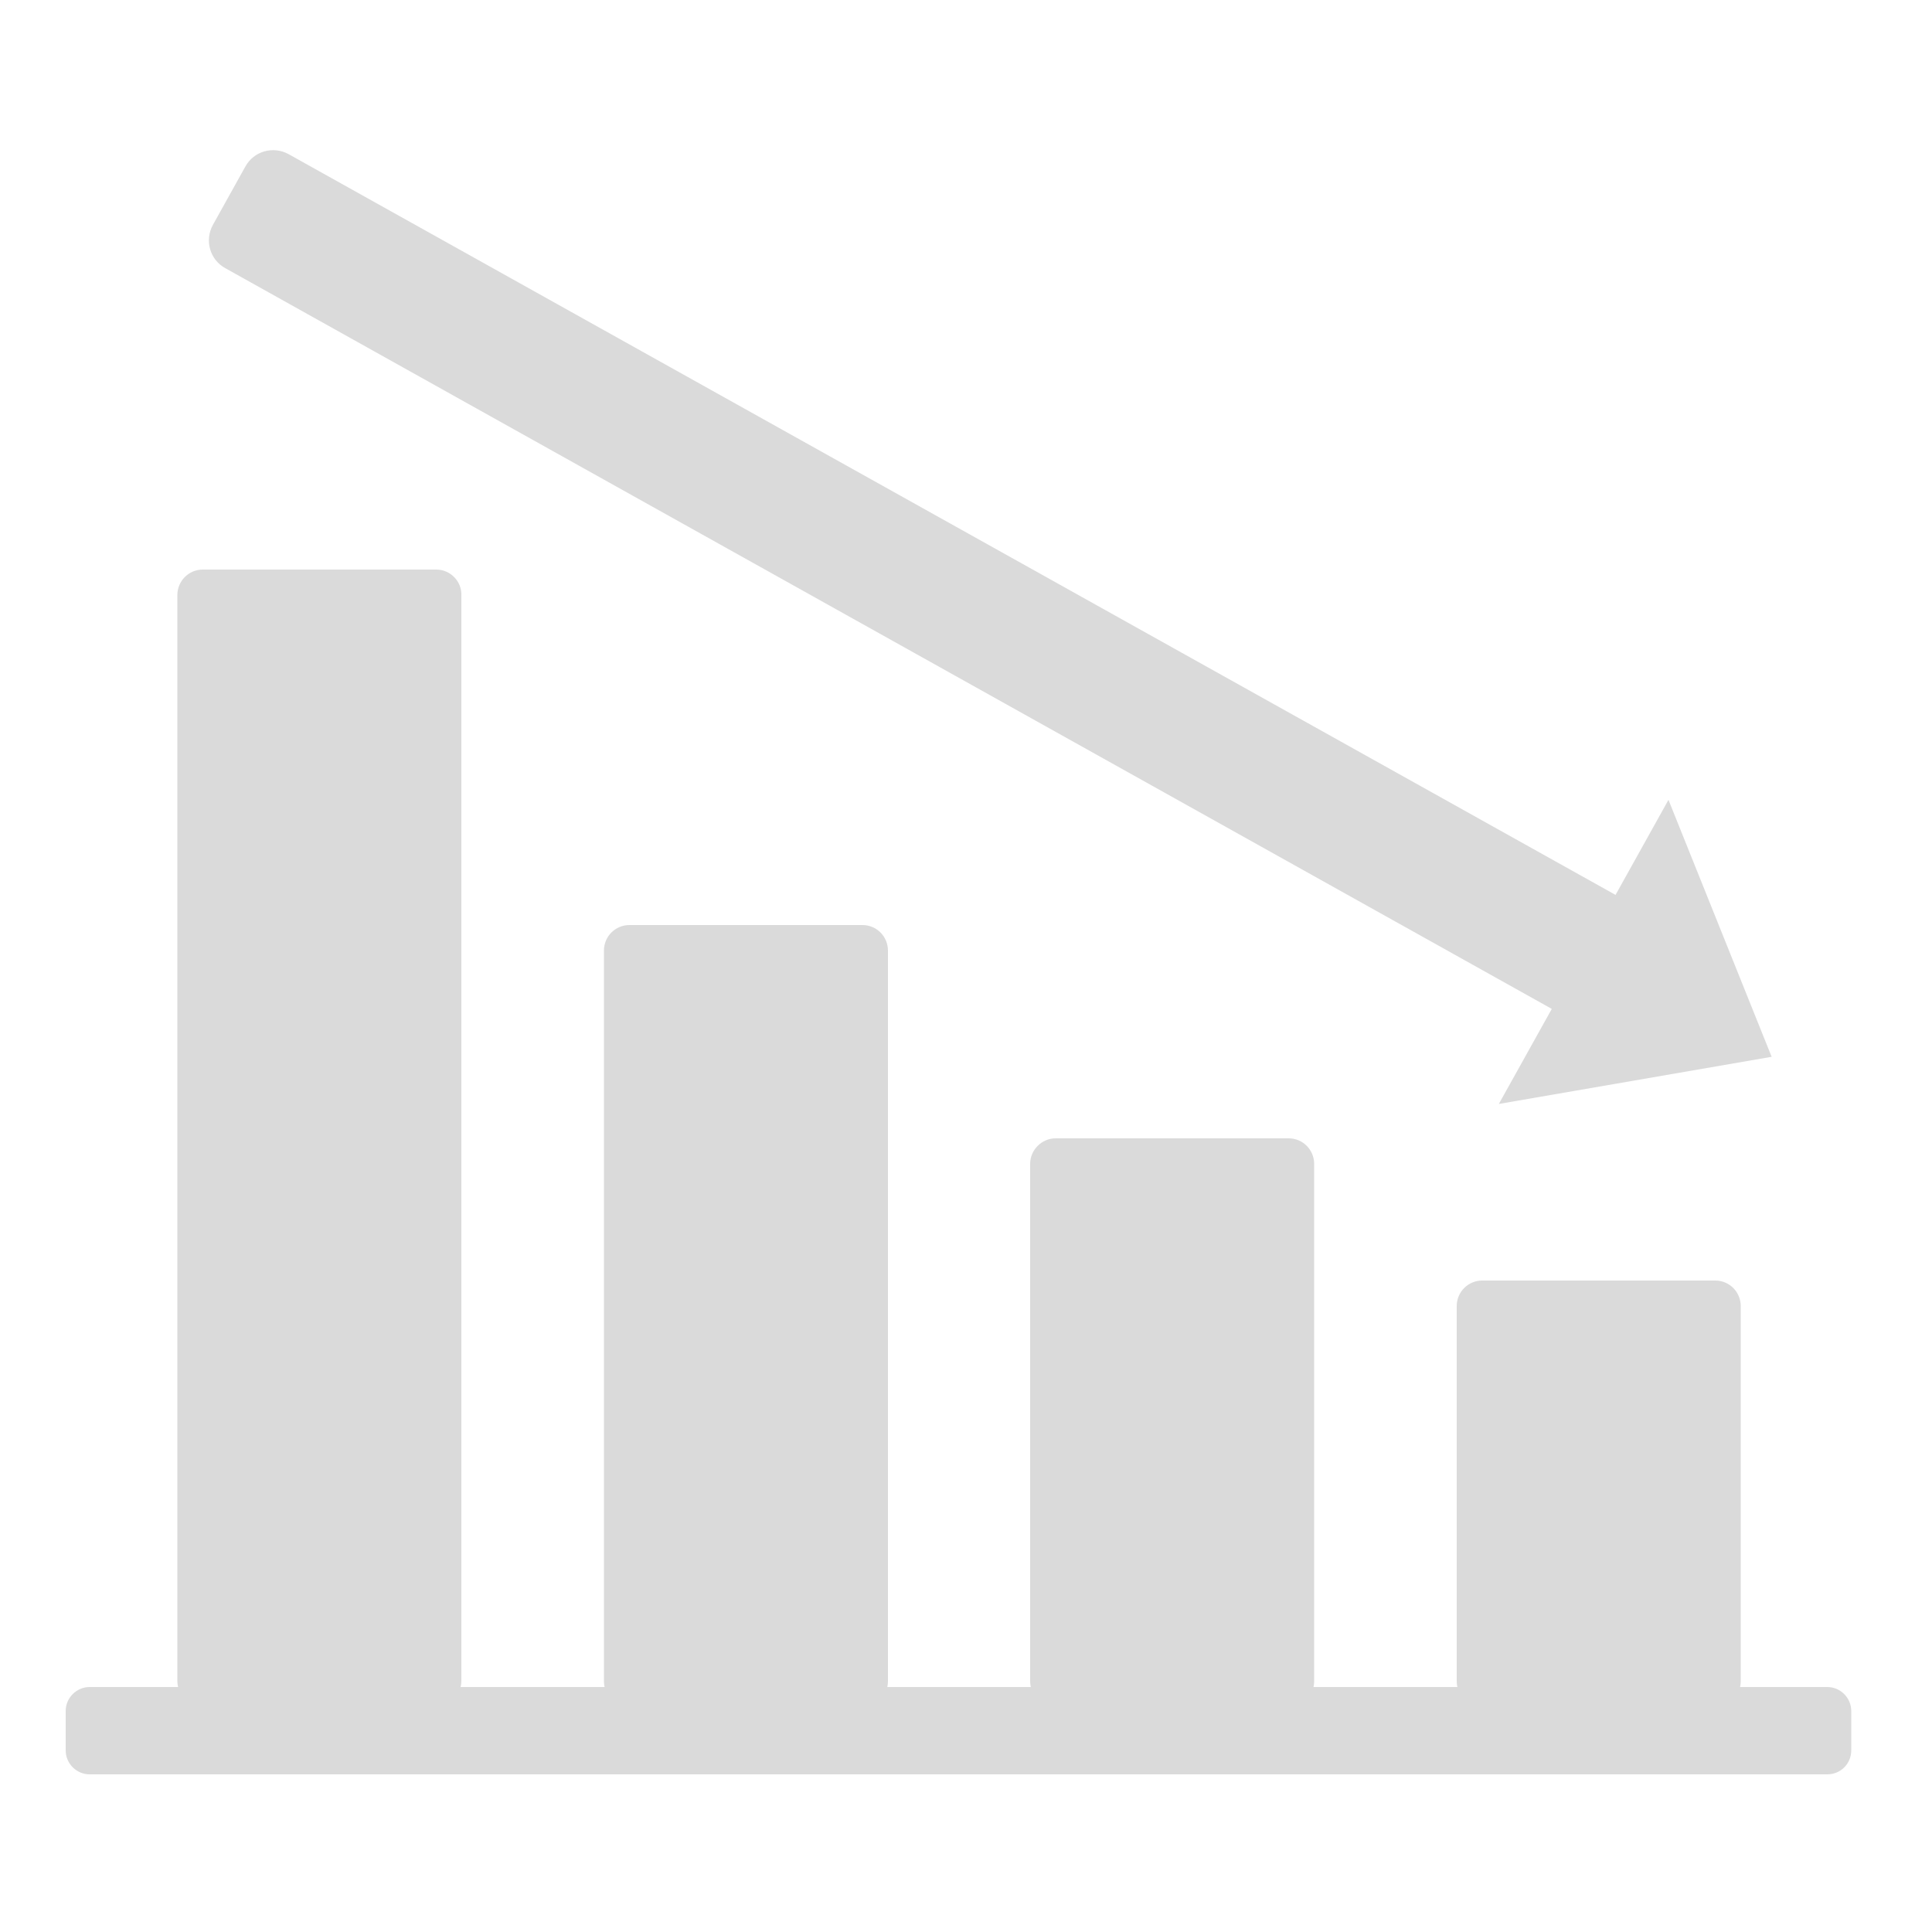
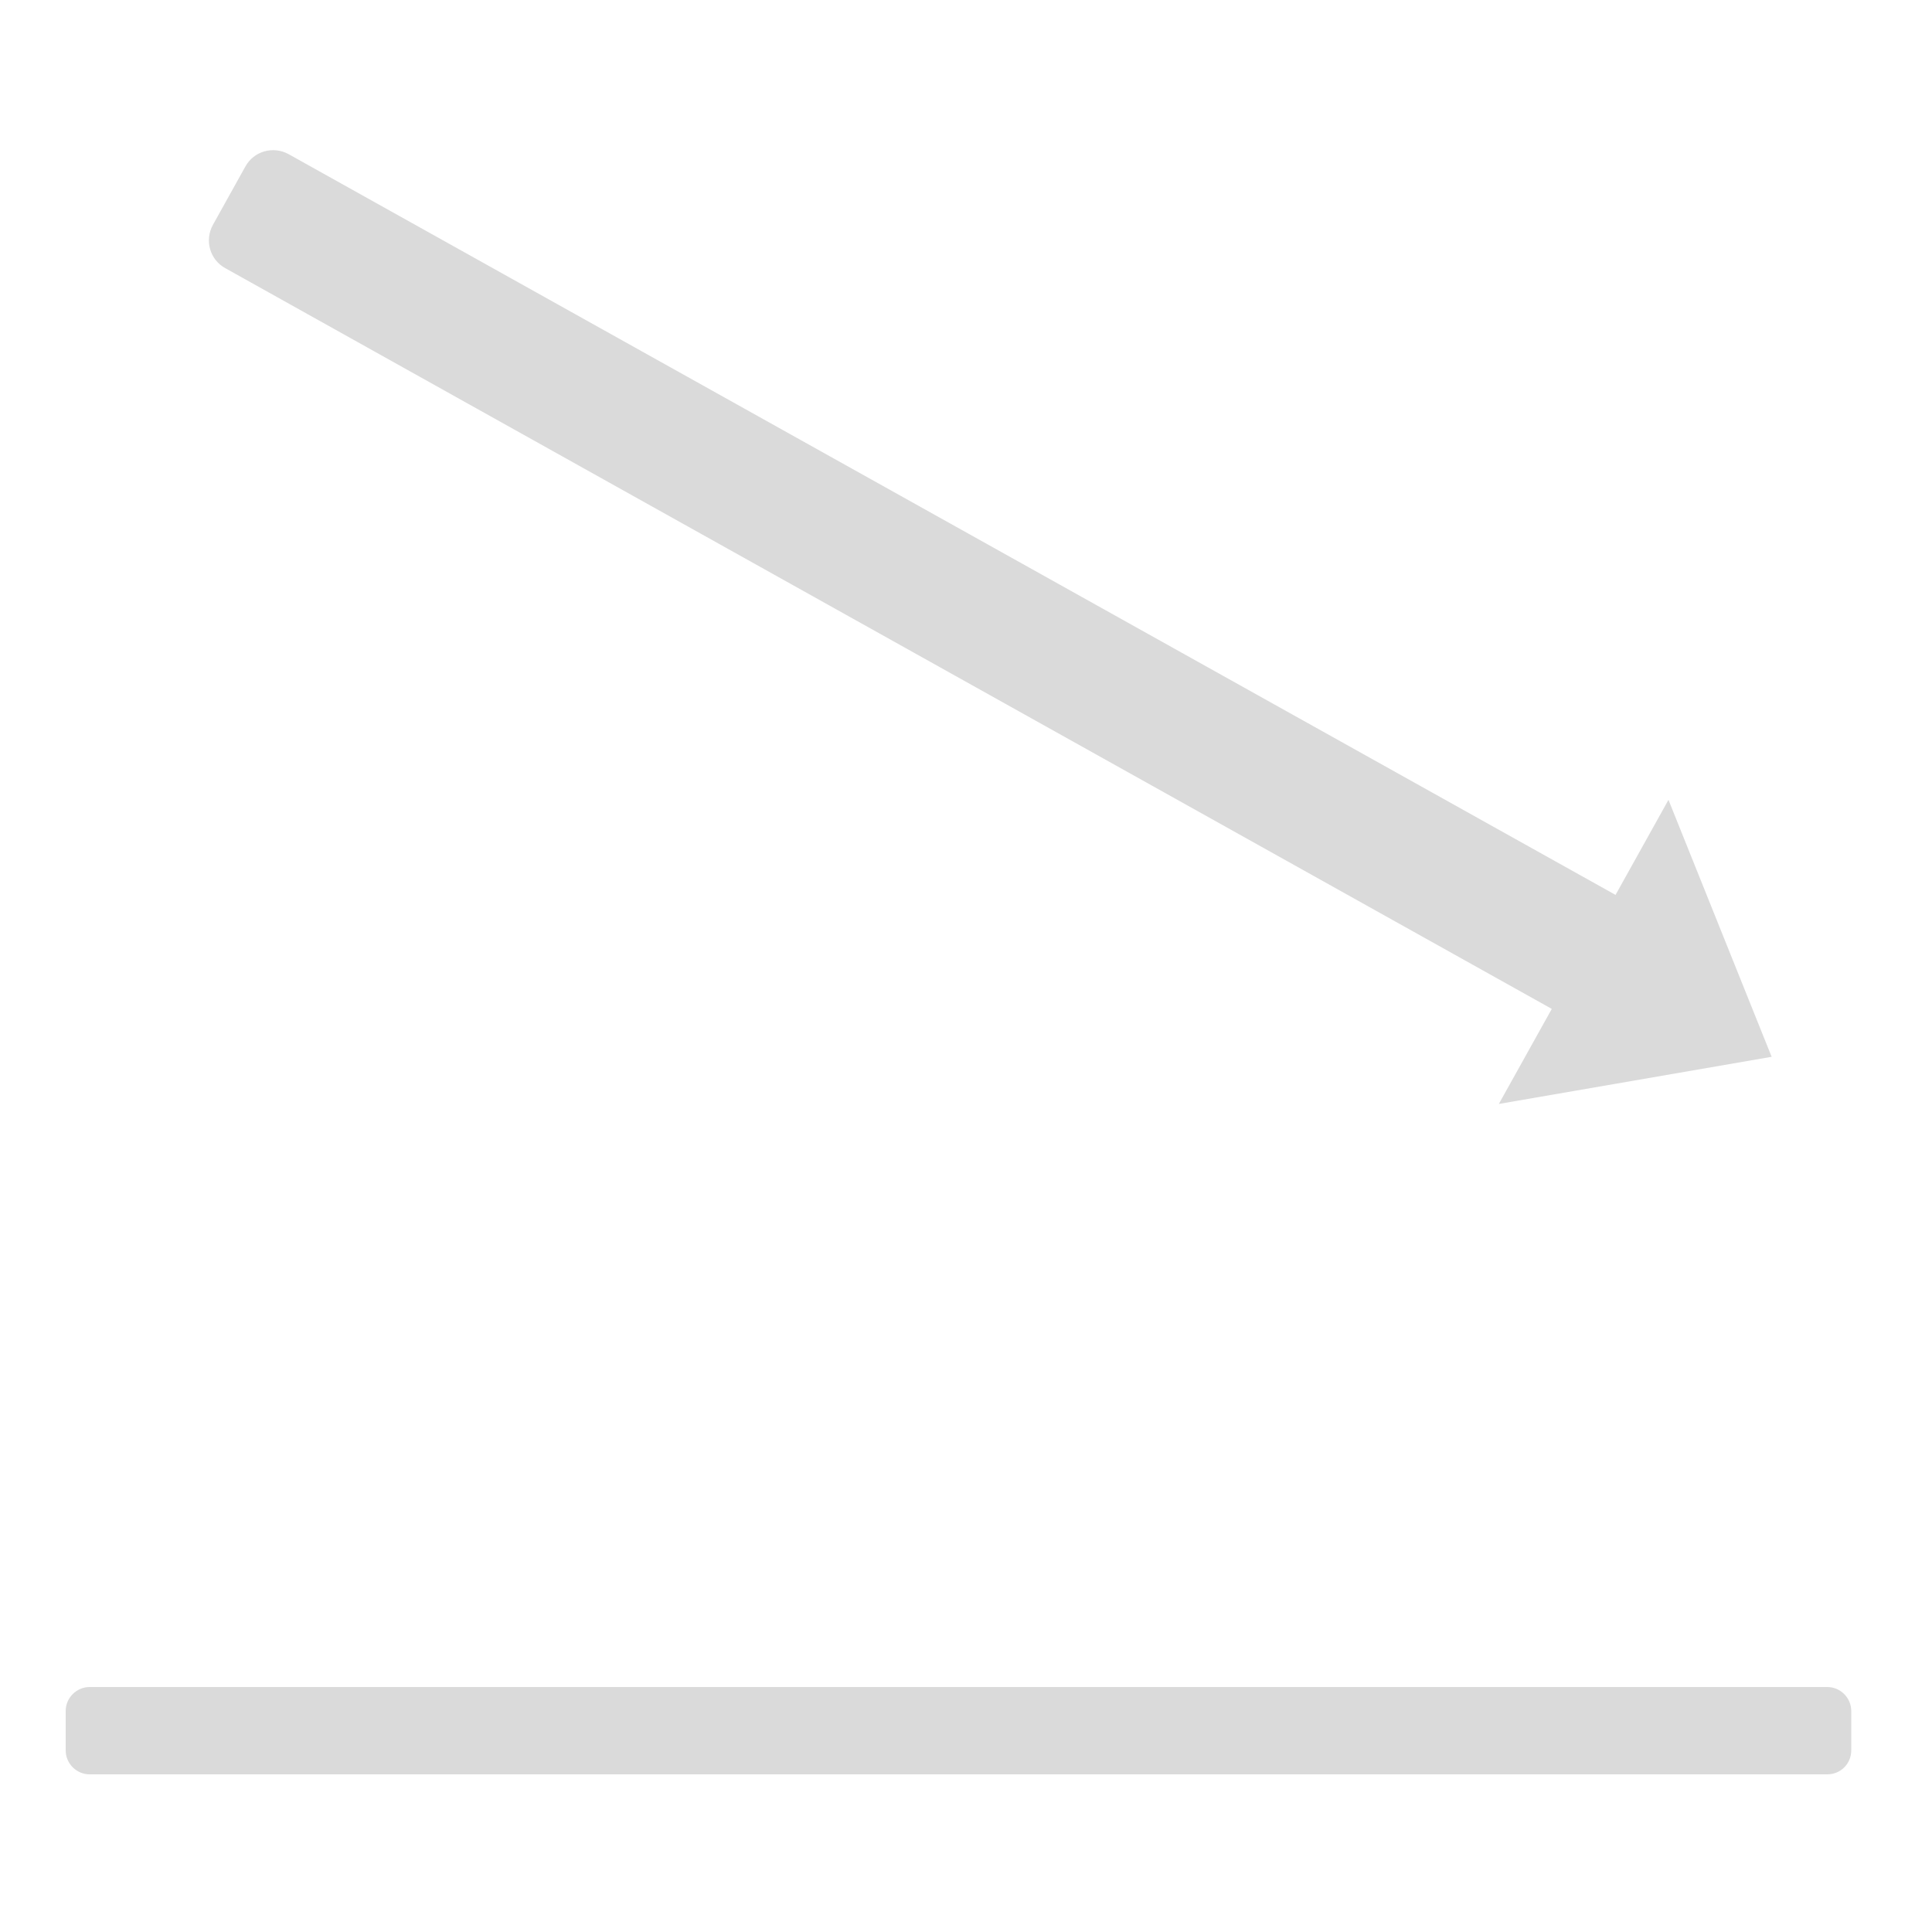
<svg xmlns="http://www.w3.org/2000/svg" version="1.1" id="Ebene_1" x="0px" y="0px" viewBox="0 0 500 500" style="enable-background:new 0 0 500 500;" xml:space="preserve">
  <style type="text/css">
	.st0{fill-rule:evenodd;clip-rule:evenodd;fill:#DADADA;}
</style>
-   <path class="st0" d="M383.6,331.4h60.3c3.7,0,6.6,3,6.6,6.6v97.1c0,3.7-3,6.6-6.6,6.6h-60.3c-3.7,0-6.6-3-6.6-6.6V338  C377,334.3,380,331.4,383.6,331.4z M273.2,294.6h60.3c3.7,0,6.6,3,6.6,6.6v133.9c0,3.7-3,6.6-6.6,6.6h-60.3c-3.7,0-6.6-3-6.6-6.6  V301.2C266.6,297.6,269.6,294.6,273.2,294.6z M162.9,239.4h60.3c3.7,0,6.6,3,6.6,6.6v189.1c0,3.7-3,6.6-6.6,6.6h-60.3  c-3.7,0-6.6-3-6.6-6.6V246C156.3,242.4,159.2,239.4,162.9,239.4z M112.9,147.4H52.5c-3.7,0-6.6,3-6.6,6.6v281c0,3.7,3,6.6,6.6,6.6  h60.3c3.7,0,6.6-3,6.6-6.6v-281C119.5,150.4,116.5,147.4,112.9,147.4z" />
  <path class="st0" d="M431.8,207l-13.7,24.6L74.7,39.9c-4-2.2-9-0.8-11.2,3.2l-8.4,15.1c-2.2,4-0.8,9,3.2,11.2l343.3,191.7  l-13.7,24.6l70.6-12.2L431.8,207z" />
  <path class="st0" d="M472.9,459.2H23.2c-3.4,0-6.2-2.8-6.2-6.2v-10.2c0-3.4,2.8-6.2,6.2-6.2h449.7c3.4,0,6.2,2.8,6.2,6.2V453  C479.1,456.5,476.3,459.2,472.9,459.2z" />
</svg>